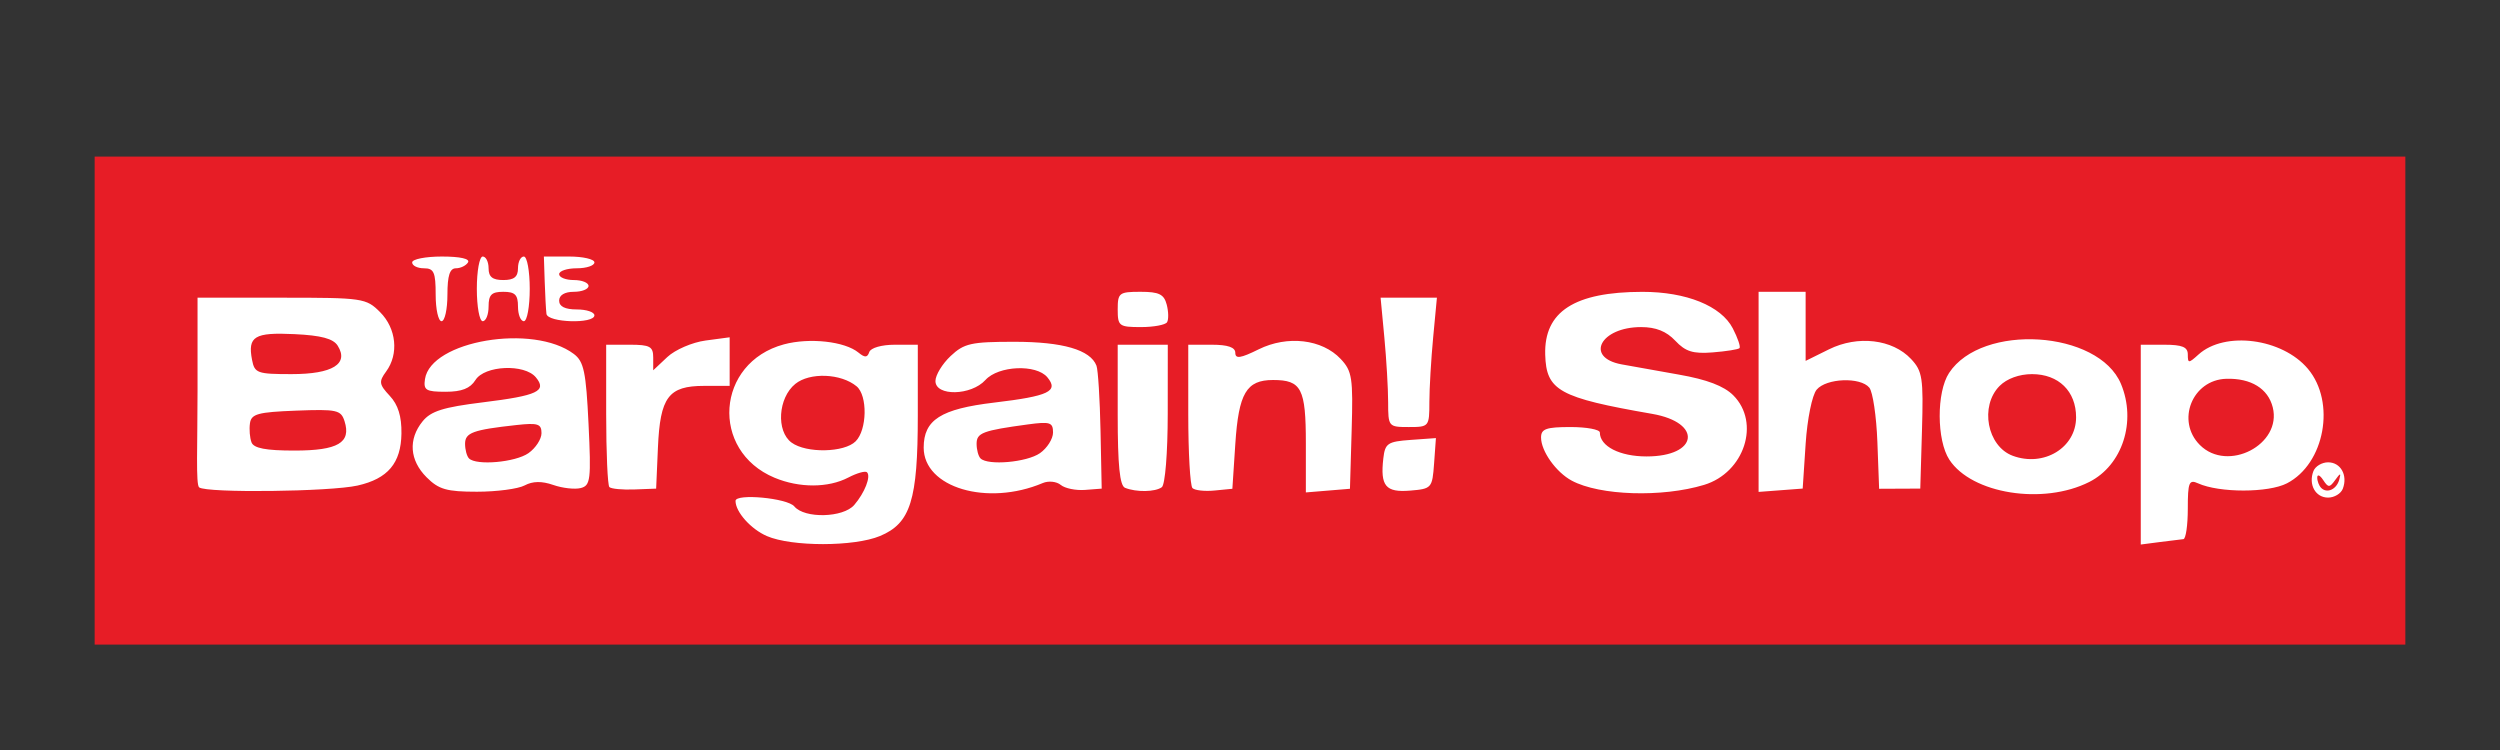
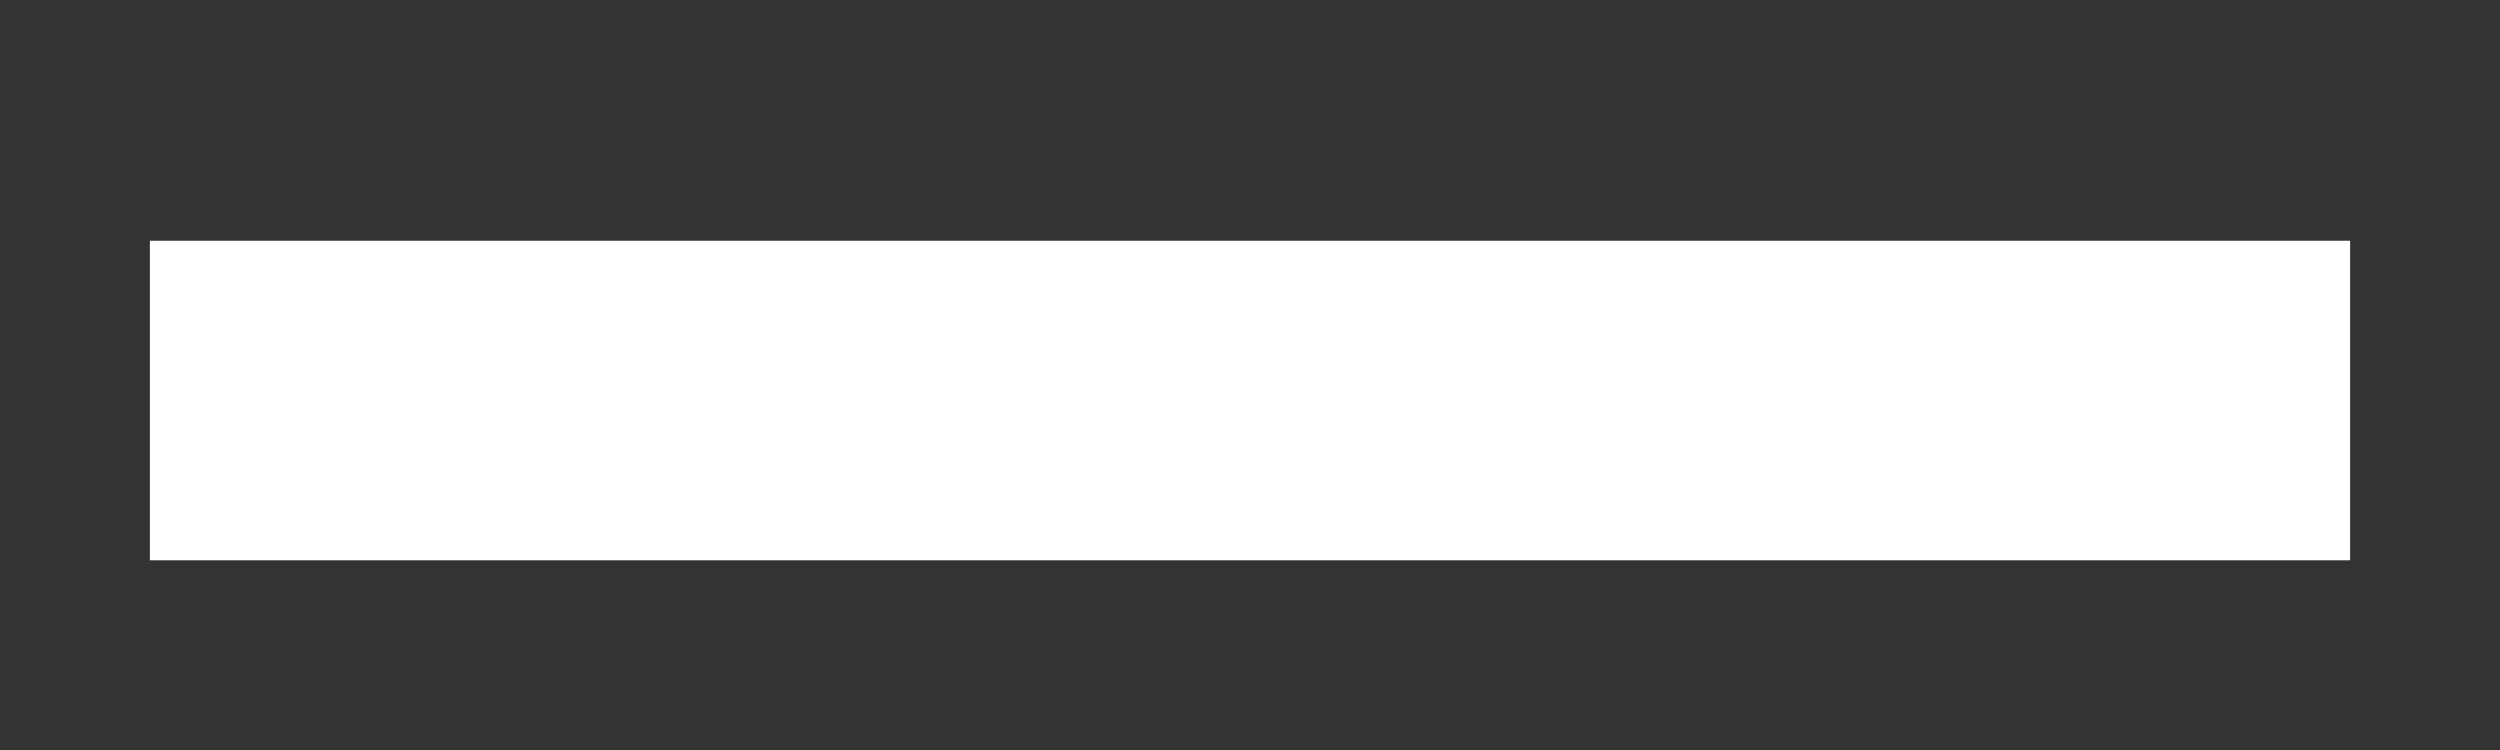
<svg xmlns="http://www.w3.org/2000/svg" xmlns:ns1="http://www.inkscape.org/namespaces/inkscape" xmlns:ns2="http://sodipodi.sourceforge.net/DTD/sodipodi-0.dtd" width="150mm" height="45mm" viewBox="0 0 531.496 159.449" id="svg4140" version="1.1" ns1:version="0.91 r13725" ns2:docname="thebargainshop.svg">
  <rect x="0" y="0" width="531.496" height="159.449" fill="#333333" stroke="none" />
  <defs id="defs4142" />
  <ns2:namedview id="base" pagecolor="#ffffff" bordercolor="#666666" borderopacity="1.0" ns1:pageopacity="0.0" ns1:pageshadow="2" ns1:zoom="1.4" ns1:cx="313.27415" ns1:cy="9.0329573" ns1:document-units="px" ns1:current-layer="layer1" showgrid="false" ns1:window-width="1680" ns1:window-height="987" ns1:window-x="1592" ns1:window-y="142" ns1:window-maximized="1" />
  <g ns1:label="Layer 1" ns1:groupmode="layer" id="layer1" transform="translate(0,-892.913)">
    <rect style="opacity:1;fill:#ffffff;fill-opacity:1;stroke:#ffffff;stroke-width:1;stroke-miterlimit:4;stroke-dasharray:none;stroke-opacity:1" id="rect4688" width="466.773" height="66.94" x="32.361" y="944.59" />
-     <path style="fill:#e71d26" d="m 20.123,978.076 0,-51.875 245.625,0 245.625,0 0,51.875 0,51.875 -245.625,0 -245.625,0 z M 187.083,1006.871 c 6.513,-2.721 8.04,-7.588 8.04,-25.63 l 0,-15.04 -4.896,0 c -2.803,0 -5.121,0.668 -5.422,1.562 -0.402,1.195 -0.942,1.221 -2.292,0.112 -2.908,-2.389 -10.408,-3.218 -15.85,-1.753 -14.441,3.889 -15.758,22.604 -1.996,28.355 5.269,2.201 11.414,2.186 15.679,-0.039 1.842,-0.961 3.631,-1.465 3.976,-1.12 0.877,0.877 -0.476,4.345 -2.709,6.945 -2.347,2.733 -10.565,2.935 -12.741,0.312 -1.471,-1.772 -12.5,-2.803 -12.5,-1.168 0,2.342 3.249,5.987 6.661,7.471 5.254,2.285 18.571,2.281 24.049,-0.01 z m -18.792,-19.859 c -3.322,-2.429 -2.874,-9.515 0.79,-12.482 3.085,-2.498 9.715,-2.237 13.028,0.513 2.367,1.965 2.242,9.25 -0.201,11.693 -2.41,2.41 -10.475,2.573 -13.617,0.276 z m 295.894,20.523 c 0.516,-0.046 0.938,-2.957 0.938,-6.468 0,-5.623 0.261,-6.266 2.188,-5.395 4.517,2.041 14.94,2.036 18.896,-0.01 8.035,-4.155 10.427,-17.239 4.45,-24.342 -5.464,-6.493 -17.682,-8.088 -23.264,-3.036 -2.106,1.906 -2.27,1.905 -2.27,-0.015 0,-1.58 -1.181,-2.069 -5,-2.069 l -5,0 0,21.239 0,21.239 4.062,-0.53 c 2.234,-0.292 4.484,-0.568 5,-0.615 z m 3.509,-20.013 c -5.124,-5.124 -1.634,-13.873 5.617,-14.079 5.252,-0.149 8.87,2.075 9.873,6.071 1.99,7.927 -9.586,13.912 -15.489,8.008 z m -245.993,8.082 c 1.212,-0.513 2.927,-0.332 3.811,0.402 0.884,0.734 3.205,1.212 5.156,1.062 l 3.549,-0.273 -0.247,-12.265 c -0.136,-6.746 -0.525,-12.988 -0.864,-13.871 -1.295,-3.376 -7.156,-5.082 -17.455,-5.082 -9.211,0 -10.678,0.328 -13.554,3.03 -1.774,1.667 -3.225,4.057 -3.225,5.312 0,3.28 7.6,3.124 10.625,-0.218 2.769,-3.06 10.814,-3.409 13.169,-0.572 2.463,2.968 0.311,3.994 -11.267,5.37 -11.399,1.354 -15.027,3.667 -15.027,9.578 0,8.509 13.519,12.527 25.328,7.528 z m -13.245,-5.236 c -0.458,-0.458 -0.833,-1.854 -0.833,-3.101 0,-2.334 1.292,-2.822 10.938,-4.127 4.684,-0.633 5.312,-0.429 5.312,1.725 0,1.344 -1.25,3.32 -2.778,4.39 -2.783,1.949 -11.072,2.679 -12.639,1.113 z m 153.835,5.629 c 8.564,-2.598 12.023,-13.218 6.202,-19.039 -1.982,-1.982 -5.588,-3.356 -11.562,-4.404 -4.775,-0.838 -10.267,-1.819 -12.204,-2.181 -7.861,-1.467 -4.465,-7.922 4.168,-7.922 3.135,0 5.387,0.898 7.265,2.898 2.174,2.314 3.773,2.814 7.942,2.485 2.871,-0.227 5.442,-0.635 5.713,-0.906 0.271,-0.271 -0.37,-2.164 -1.426,-4.205 -2.47,-4.777 -9.891,-7.773 -19.228,-7.764 -14.445,0.014 -20.912,4.194 -20.652,13.35 0.217,7.648 2.924,9.146 22.738,12.591 10.756,1.87 9.815,9.052 -1.187,9.052 -5.715,0 -9.936,-2.162 -9.936,-5.089 0,-0.638 -2.812,-1.161 -6.25,-1.161 -5.156,0 -6.25,0.389 -6.25,2.222 0,2.908 3.193,7.392 6.538,9.182 5.941,3.18 19.2,3.6 28.13,0.891 z m 81.883,-0.618 c 7.059,-3.562 10.072,-12.873 6.744,-20.839 -4.767,-11.408 -29.569,-12.992 -36.552,-2.335 -2.683,4.094 -2.647,14.305 0.065,18.443 4.759,7.263 19.941,9.678 29.744,4.73 z m -16.27,-5.568 c -5.449,-2.016 -7.053,-10.586 -2.781,-14.859 1.548,-1.548 4.167,-2.5 6.875,-2.5 5.662,0 9.375,3.636 9.375,9.181 0,6.463 -6.855,10.625 -13.469,8.178 z m 70.171,7.016 c 1.097,-2.859 -0.44,-5.625 -3.125,-5.625 -1.323,0 -2.729,0.844 -3.125,1.875 -1.097,2.859 0.44,5.625 3.125,5.625 1.323,0 2.729,-0.844 3.125,-1.875 z m -4.593,-0.182 c -0.473,-0.473 -0.851,-1.469 -0.84,-2.214 0.01,-0.745 0.573,-0.51 1.25,0.521 1.094,1.667 1.38,1.667 2.576,0 1.096,-1.527 1.255,-1.542 0.859,-0.078 -0.563,2.081 -2.598,3.018 -3.845,1.771 z M 76.029,996.138 c 6.435,-1.451 9.231,-4.77 9.318,-11.058 0.051,-3.665 -0.709,-6.112 -2.486,-8.015 -2.271,-2.43 -2.358,-3.012 -0.773,-5.165 2.739,-3.722 2.187,-9.161 -1.283,-12.63 -2.971,-2.971 -3.632,-3.068 -20.938,-3.069 l -17.869,-6.4e-4 0,19.688 c 0,11.656 -0.395,20.078 0.345,20.643 1.61,1.23 27.835,0.926 33.686,-0.393 z m -22.557,-9.177 c -0.367,-0.957 -0.516,-2.785 -0.331,-4.062 0.289,-1.991 1.689,-2.374 9.809,-2.685 8.672,-0.333 9.541,-0.143 10.3,2.247 1.45,4.569 -1.402,6.241 -10.647,6.241 -6.079,0 -8.651,-0.49 -9.131,-1.74 z m 0.11,-17.554 c -0.952,-4.98 0.512,-5.866 9.024,-5.458 5.703,0.273 8.243,0.953 9.189,2.46 2.429,3.869 -1.098,6.042 -9.805,6.042 -7.3,0 -7.865,-0.205 -8.408,-3.044 z m 57.961,26.703 c 1.713,-0.917 3.638,-0.947 6.083,-0.095 1.967,0.686 4.599,0.98 5.849,0.655 2.066,-0.538 2.216,-1.777 1.648,-13.605 -0.534,-11.118 -0.989,-13.288 -3.125,-14.899 -8.63,-6.509 -30.435,-2.824 -31.649,5.349 -0.349,2.351 0.199,2.687 4.387,2.687 3.433,0 5.228,-0.707 6.348,-2.5 1.941,-3.108 10.416,-3.486 12.834,-0.572 2.425,2.922 0.391,3.882 -11.265,5.318 -8.428,1.039 -11.049,1.866 -12.812,4.043 -3.085,3.81 -2.765,8.275 0.852,11.892 2.588,2.588 4.263,3.068 10.707,3.068 4.201,0 8.767,-0.604 10.145,-1.341 z m -11.837,-5.742 c -0.458,-0.458 -0.833,-1.854 -0.833,-3.101 0,-2.368 1.663,-2.975 10.937,-3.994 4.544,-0.499 5.312,-0.25 5.312,1.727 0,1.271 -1.25,3.186 -2.778,4.256 -2.783,1.949 -11.072,2.679 -12.639,1.113 z m 40.168,-2.278 c 0.465,-10.768 2.236,-13.139 9.818,-13.139 l 5.431,0 0,-5.165 0,-5.165 -5.123,0.687 c -2.821,0.378 -6.472,1.954 -8.125,3.507 l -3.002,2.82 0,-2.718 c 0,-2.338 -0.7,-2.718 -5,-2.718 l -5,0 0,14.792 c 0,8.135 0.307,15.099 0.682,15.474 0.375,0.375 2.766,0.603 5.312,0.506 l 4.63,-0.176 z m 107.124,8.405 c 0.709,-0.521 1.255,-7.274 1.261,-15.606 l 0.011,-14.688 -5.324,0 -5.324,0 0,14.896 c 0,10.747 0.435,15.071 1.562,15.526 2.387,0.963 6.417,0.897 7.812,-0.129 z m 15.625,-9.17 c 0.713,-10.836 2.355,-13.623 8.028,-13.623 6.039,0 6.972,1.8 6.972,13.45 l 0,10.45 4.688,-0.388 4.688,-0.388 0.36,-12.369 c 0.326,-11.206 0.108,-12.637 -2.324,-15.226 -3.956,-4.211 -11.327,-5.078 -17.442,-2.052 -3.856,1.908 -4.969,2.074 -4.969,0.74 0,-1.171 -1.592,-1.718 -5,-1.718 l -5,0 0,14.792 c 0,8.135 0.402,15.193 0.893,15.684 0.491,0.491 2.6,0.725 4.688,0.521 l 3.795,-0.372 z m 42.263,4.114 0.388,-5.388 -5.388,0.388 c -4.878,0.351 -5.426,0.724 -5.794,3.931 -0.673,5.881 0.49,7.277 5.708,6.845 4.573,-0.378 4.708,-0.531 5.086,-5.777 z m 78.987,-4.135 c 0.351,-5.318 1.378,-10.386 2.341,-11.542 2.043,-2.454 9.291,-2.738 11.199,-0.439 0.74,0.892 1.512,6.095 1.716,11.562 l 0.37,9.941 4.375,-0.02 4.375,-0.02 0.36,-12.349 c 0.326,-11.186 0.107,-12.618 -2.324,-15.206 -3.956,-4.211 -11.327,-5.078 -17.442,-2.052 l -4.969,2.458 0,-7.343 0,-7.343 -5,0 -5,0 0,21.271 0,21.271 4.688,-0.355 4.688,-0.355 0.625,-9.481 z m -79.991,-8.915 c 0.005,-2.922 0.367,-9.109 0.806,-13.75 l 0.797,-8.438 -5.987,0 -5.987,0 0.797,8.438 c 0.438,4.641 0.801,10.828 0.806,13.75 0.009,5.236 0.071,5.312 4.384,5.312 4.312,0 4.375,-0.076 4.384,-5.312 z M 248.114,961.418 c 0.351,-0.568 0.319,-2.256 -0.072,-3.75 -0.576,-2.201 -1.633,-2.717 -5.565,-2.717 -4.56,0 -4.854,0.227 -4.854,3.75 0,3.532 0.286,3.75 4.926,3.75 2.709,0 5.214,-0.465 5.565,-1.033 z M 95.123,955.576 c 0,-4.064 0.5,-5.625 1.801,-5.625 0.991,0 2.149,-0.562 2.574,-1.25 0.476,-0.77 -1.654,-1.25 -5.551,-1.25 -3.478,0 -6.324,0.562 -6.324,1.25 0,0.688 1.125,1.25 2.5,1.25 2.13,0 2.5,0.833 2.5,5.625 0,3.094 0.562,5.625 1.25,5.625 0.688,0 1.25,-2.531 1.25,-5.625 z m 8.75,2.5 c 0,-2.5 0.625,-3.125 3.125,-3.125 2.5,0 3.125,0.625 3.125,3.125 0,1.719 0.562,3.125 1.25,3.125 0.688,0 1.25,-3.094 1.25,-6.875 0,-3.781 -0.562,-6.875 -1.25,-6.875 -0.688,0 -1.25,1.125 -1.25,2.5 0,1.833 -0.833,2.5 -3.125,2.5 -2.292,0 -3.125,-0.667 -3.125,-2.5 0,-1.375 -0.562,-2.5 -1.25,-2.5 -0.688,0 -1.25,3.094 -1.25,6.875 0,3.781 0.562,6.875 1.25,6.875 0.688,0 1.25,-1.406 1.25,-3.125 z m 22.5,1.875 c 0,-0.688 -1.688,-1.25 -3.75,-1.25 -2.5,0 -3.75,-0.625 -3.75,-1.875 0,-1.167 1.181,-1.875 3.125,-1.875 1.719,0 3.125,-0.562 3.125,-1.25 0,-0.688 -1.406,-1.25 -3.125,-1.25 -1.719,0 -3.125,-0.562 -3.125,-1.25 0,-0.688 1.688,-1.25 3.75,-1.25 2.062,0 3.75,-0.562 3.75,-1.25 0,-0.688 -2.417,-1.25 -5.372,-1.25 l -5.372,0 0.174,5.312 c 0.096,2.922 0.263,6.016 0.372,6.875 0.237,1.875 10.198,2.181 10.198,0.312 z" id="path4138" ns1:connector-curvature="0" ns2:nodetypes="ccccccccccscsssssscssssccssssscssssssscccsccssssssscssssssssssssssssssssssscsssssssssscsssccssssscssscccsssccsssssscssssssssssssssccsssssssssssccsssssssscccsscsscssscscccccssccssscccssssscssscsscsssscssscccsssccccccccccccscccscscccssscssssssssssssssssssssssssssssssssccss" />
  </g>
</svg>